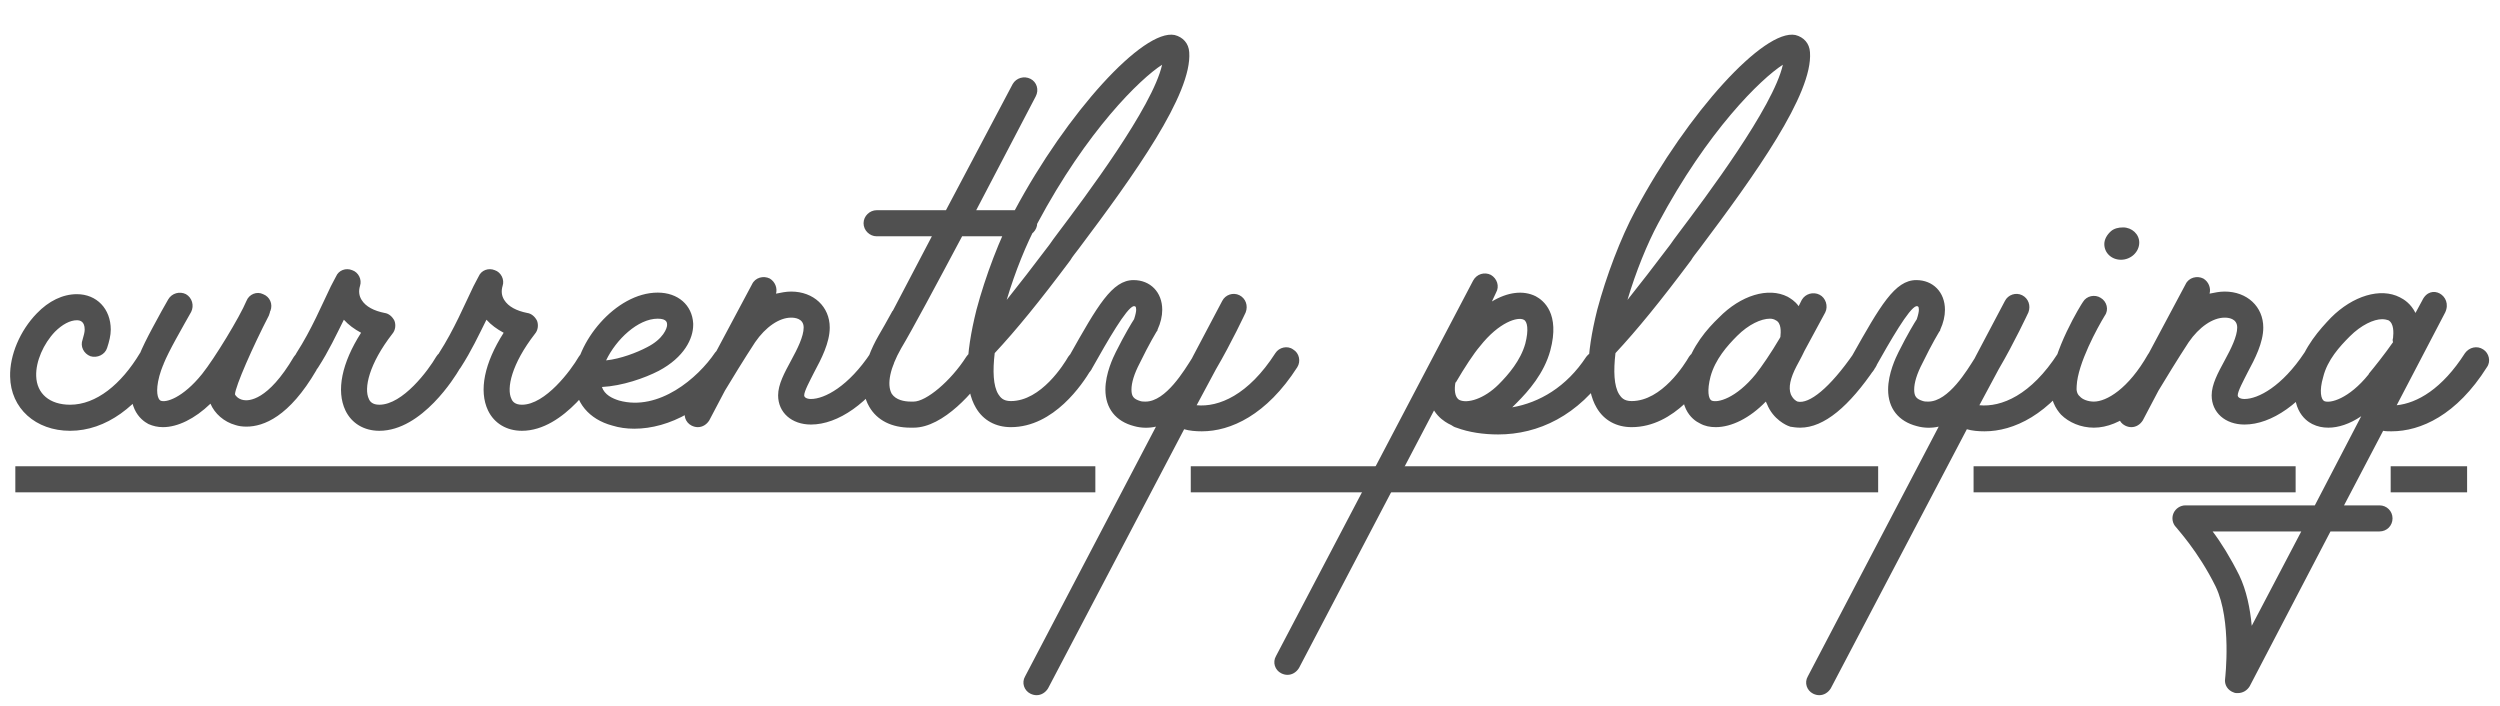
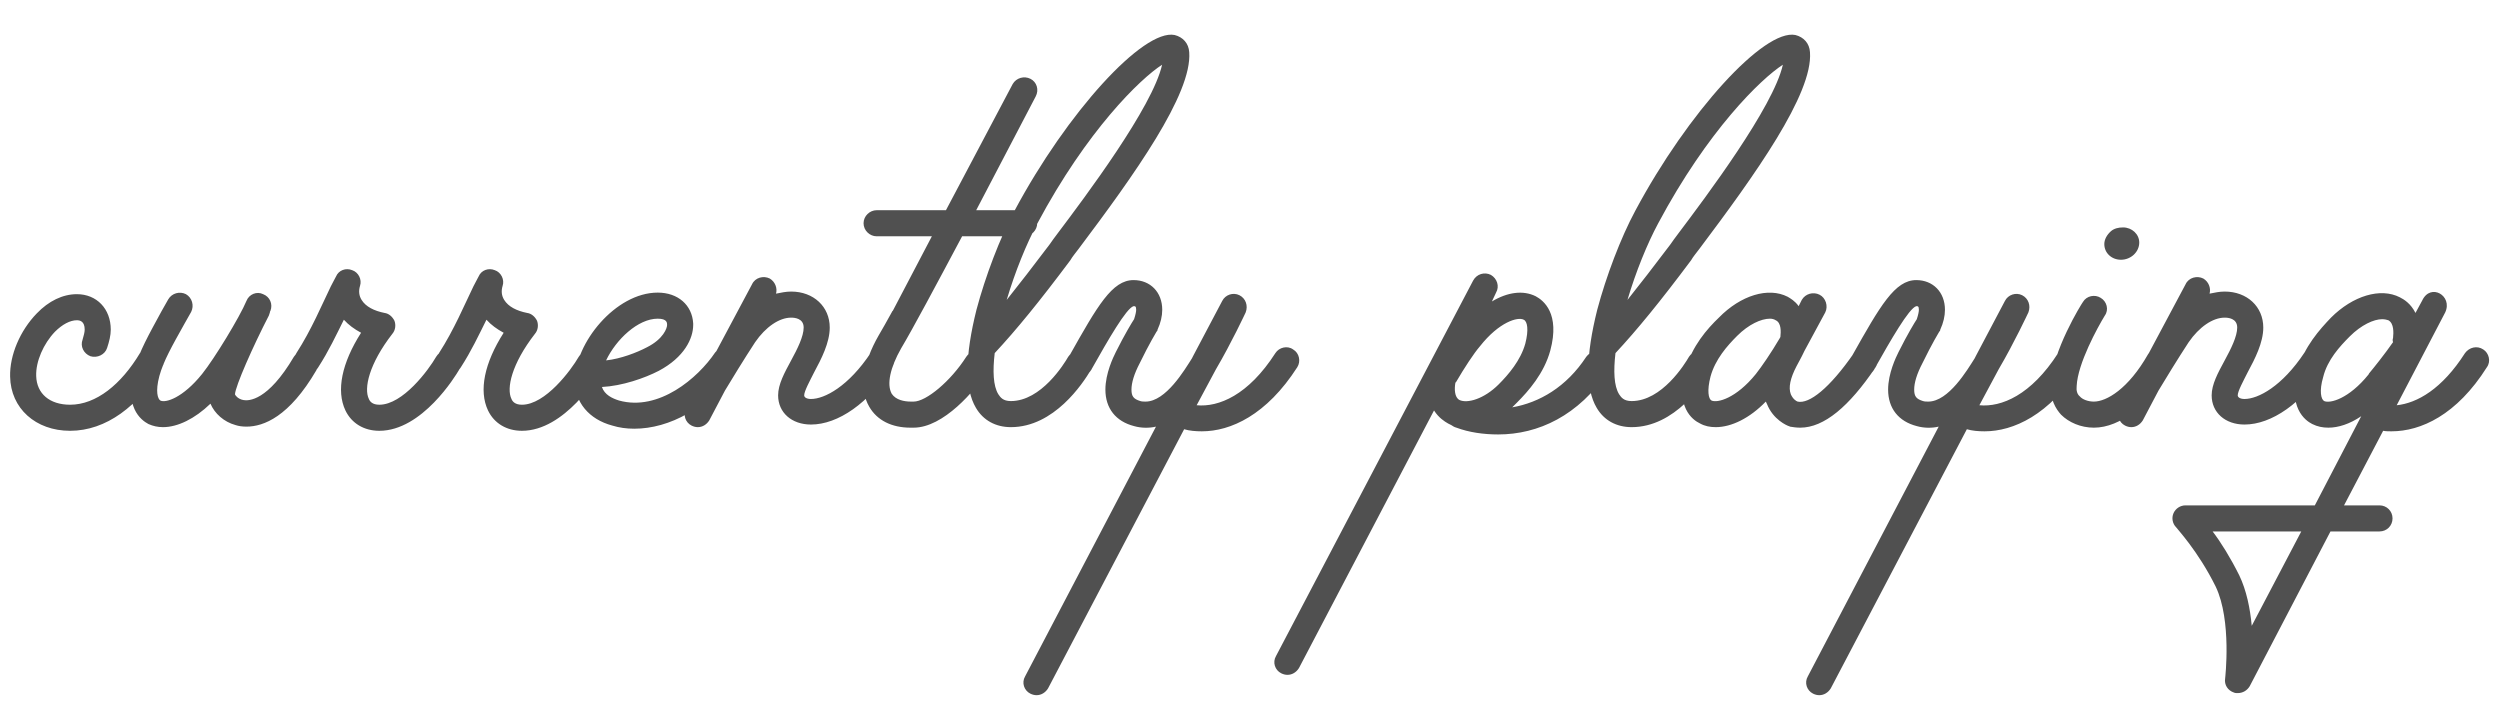
<svg xmlns="http://www.w3.org/2000/svg" width="163" height="46" viewBox="0 0 163 46" fill="none">
  <path d="M4.57 28.088C2.326 28.088 0.694 26.626 0.66 24.552C0.626 23.158 1.306 21.56 2.394 20.438C3.176 19.622 4.094 19.18 5.012 19.18C6.304 19.18 7.222 20.132 7.222 21.492C7.222 21.866 7.12 22.274 6.984 22.682C6.848 23.124 6.338 23.362 5.896 23.226C5.454 23.056 5.216 22.58 5.386 22.138C5.454 21.9 5.522 21.662 5.522 21.492C5.522 20.948 5.216 20.88 5.012 20.88C4.57 20.88 4.06 21.152 3.584 21.628C2.836 22.41 2.326 23.566 2.36 24.518C2.394 25.674 3.244 26.388 4.57 26.388C6.27 26.388 7.902 25.062 9.126 23.022C9.364 22.648 9.908 22.512 10.282 22.75C10.69 22.988 10.826 23.532 10.588 23.906C9.024 26.49 6.916 28.088 4.57 28.088ZM20.318 22.988C20.726 23.226 20.862 23.736 20.624 24.144C18.856 27.17 17.19 27.816 16.068 27.816C15.796 27.816 15.558 27.782 15.354 27.714C14.606 27.51 13.994 26.966 13.722 26.32C12.702 27.306 11.58 27.85 10.628 27.85C10.288 27.85 9.982 27.782 9.676 27.646C9.166 27.374 8.078 26.524 8.758 24.076C9.098 22.886 9.676 21.866 10.526 20.302L10.968 19.52C11.206 19.112 11.716 18.976 12.124 19.18C12.532 19.418 12.668 19.928 12.464 20.336L12.022 21.118C11.206 22.58 10.662 23.532 10.39 24.518C10.118 25.538 10.288 26.014 10.458 26.116C10.798 26.286 11.92 25.946 13.178 24.382C13.994 23.362 15.626 20.676 16.068 19.622C16.238 19.18 16.748 18.976 17.156 19.18C17.598 19.35 17.802 19.826 17.632 20.268C17.598 20.302 17.598 20.336 17.598 20.37C17.564 20.438 17.564 20.506 17.53 20.574C16.476 22.614 15.354 25.164 15.32 25.708C15.32 25.742 15.49 26.014 15.864 26.082C16.204 26.15 17.462 26.15 19.162 23.26C19.4 22.886 19.91 22.75 20.318 22.988ZM24.732 28.088C23.746 28.088 22.93 27.612 22.522 26.762C21.91 25.47 22.284 23.668 23.542 21.696C23.1 21.458 22.726 21.186 22.42 20.846C21.91 21.866 21.434 22.886 20.754 23.94C20.516 24.348 19.972 24.45 19.564 24.212C19.19 23.94 19.054 23.43 19.326 23.022C20.312 21.492 20.992 19.86 21.57 18.67C21.706 18.432 21.808 18.194 21.91 18.024C22.08 17.616 22.556 17.446 22.964 17.616C23.372 17.752 23.61 18.228 23.474 18.636C23.372 18.976 23.406 19.282 23.576 19.554C23.848 19.996 24.392 20.268 25.072 20.404C25.344 20.438 25.582 20.642 25.718 20.914C25.82 21.186 25.786 21.526 25.582 21.764C24.052 23.736 23.712 25.334 24.052 26.014C24.12 26.184 24.29 26.388 24.732 26.388C26.262 26.388 27.928 24.144 28.438 23.26C28.676 22.852 29.22 22.716 29.628 22.954C30.036 23.192 30.172 23.702 29.934 24.11C29.696 24.518 27.52 28.088 24.732 28.088ZM34.029 28.088C33.043 28.088 32.227 27.612 31.819 26.762C31.207 25.47 31.581 23.668 32.839 21.696C32.397 21.458 32.023 21.186 31.717 20.846C31.207 21.866 30.731 22.886 30.051 23.94C29.813 24.348 29.269 24.45 28.861 24.212C28.487 23.94 28.351 23.43 28.623 23.022C29.609 21.492 30.289 19.86 30.867 18.67C31.003 18.432 31.105 18.194 31.207 18.024C31.377 17.616 31.853 17.446 32.261 17.616C32.669 17.752 32.907 18.228 32.771 18.636C32.669 18.976 32.703 19.282 32.873 19.554C33.145 19.996 33.689 20.268 34.369 20.404C34.641 20.438 34.879 20.642 35.015 20.914C35.117 21.186 35.083 21.526 34.879 21.764C33.349 23.736 33.009 25.334 33.349 26.014C33.417 26.184 33.587 26.388 34.029 26.388C35.559 26.388 37.225 24.144 37.735 23.26C37.973 22.852 38.517 22.716 38.925 22.954C39.333 23.192 39.469 23.702 39.231 24.11C38.993 24.518 36.817 28.088 34.029 28.088ZM41.353 27.952C40.843 27.952 40.367 27.884 39.925 27.748C38.395 27.34 37.477 26.218 37.477 24.824C37.477 22.376 40.13 19.078 42.883 19.078C44.209 19.078 45.127 19.894 45.196 21.084C45.196 21.118 45.196 21.152 45.196 21.186C45.196 22.07 44.617 23.294 42.952 24.178C42.033 24.654 40.572 25.164 39.245 25.232C39.416 25.742 39.925 25.98 40.367 26.116C42.952 26.83 45.502 24.654 46.623 22.988C46.895 22.614 47.44 22.512 47.813 22.784C48.188 23.056 48.289 23.566 48.017 23.974C46.181 26.626 43.632 27.952 41.353 27.952ZM39.517 23.498C40.469 23.396 41.523 22.988 42.169 22.648C43.258 22.104 43.495 21.39 43.495 21.186C43.495 21.05 43.495 20.778 42.883 20.778C41.592 20.778 40.163 22.138 39.517 23.498ZM57.941 22.75C58.349 22.988 58.451 23.532 58.179 23.906C56.649 26.286 54.643 27.68 52.875 27.68C51.617 27.68 50.733 26.898 50.733 25.776C50.733 25.062 51.141 24.314 51.583 23.498C51.991 22.75 52.399 21.934 52.399 21.356C52.399 20.744 51.787 20.71 51.583 20.71C50.801 20.71 49.917 21.322 49.237 22.308C48.523 23.396 47.673 24.79 47.265 25.47L46.245 27.408C46.075 27.68 45.803 27.85 45.497 27.85C45.361 27.85 45.225 27.816 45.089 27.748C44.681 27.544 44.511 27.034 44.749 26.626L45.497 25.232C45.497 25.164 45.531 25.096 45.565 25.028C45.565 24.994 45.667 24.858 45.769 24.654L49.033 18.534C49.237 18.092 49.781 17.956 50.189 18.16C50.529 18.364 50.699 18.772 50.597 19.146C50.937 19.078 51.243 19.01 51.583 19.01C53.045 19.01 54.099 19.996 54.099 21.356C54.099 22.342 53.555 23.396 53.079 24.28C52.807 24.824 52.433 25.504 52.433 25.776C52.433 25.912 52.603 26.014 52.875 26.014C53.759 26.014 55.323 25.198 56.785 22.988C57.023 22.58 57.567 22.478 57.941 22.75ZM66.776 13.706C67.252 13.706 67.626 14.08 67.626 14.556C67.626 14.998 67.252 15.406 66.776 15.406H62.73C61.065 18.534 59.467 21.526 58.752 22.716C58.038 23.974 57.8 25.062 58.141 25.674C58.413 26.082 58.956 26.184 59.398 26.184C59.432 26.184 59.467 26.184 59.467 26.184C59.501 26.184 59.535 26.184 59.569 26.184C60.385 26.184 61.983 24.858 63.002 23.26C63.24 22.886 63.751 22.75 64.159 23.022C64.567 23.26 64.668 23.804 64.397 24.178C63.581 25.47 61.507 27.884 59.569 27.884C59.535 27.884 59.501 27.884 59.467 27.884C59.467 27.884 59.432 27.884 59.398 27.884H59.364C58.141 27.884 57.188 27.408 56.678 26.524C55.998 25.368 56.236 23.702 57.291 21.866C57.495 21.526 57.8 20.982 58.175 20.302C58.175 20.302 58.175 20.268 58.209 20.268L60.758 15.406H57.154C56.712 15.406 56.304 15.032 56.304 14.556C56.304 14.08 56.712 13.706 57.154 13.706H61.676L66.028 5.478C66.266 5.07 66.776 4.934 67.184 5.138C67.593 5.342 67.763 5.852 67.525 6.294C67.388 6.566 65.587 10 63.648 13.706H66.776ZM65.909 27.85C64.923 27.85 64.107 27.408 63.631 26.592C62.883 25.334 62.917 23.192 63.665 20.2C64.243 18.024 65.195 15.508 66.147 13.74C69.581 7.314 74.545 1.874 76.585 2.282C77.129 2.418 77.503 2.826 77.537 3.404C77.741 6.124 73.933 11.428 70.329 16.222C70.125 16.494 69.921 16.732 69.785 16.97C67.779 19.656 66.249 21.526 64.855 23.022C64.719 24.178 64.753 25.164 65.093 25.708C65.229 25.912 65.399 26.15 65.909 26.15C67.881 26.15 69.377 23.736 69.649 23.26C69.887 22.886 70.397 22.75 70.805 22.988C71.213 23.226 71.349 23.736 71.111 24.144C70.601 24.994 68.731 27.85 65.909 27.85ZM65.637 19.554C66.453 18.534 67.371 17.344 68.425 15.95C68.561 15.746 68.765 15.474 68.969 15.202C70.737 12.856 75.157 6.974 75.769 4.22C74.341 5.138 70.873 8.504 67.643 14.556C66.929 15.882 66.181 17.718 65.637 19.554ZM84.312 22.784C84.72 23.022 84.822 23.566 84.584 23.94C82.578 27.068 80.232 28.122 78.362 28.122C77.954 28.122 77.546 28.088 77.206 27.986L68.332 44.884C68.162 45.156 67.89 45.326 67.584 45.326C67.448 45.326 67.312 45.292 67.176 45.224C66.768 45.02 66.598 44.51 66.836 44.102L75.37 27.816C74.928 27.918 74.418 27.918 73.942 27.782C72.752 27.476 72.072 26.626 72.072 25.402C72.072 24.348 72.582 23.294 72.752 22.954C73.33 21.798 73.806 21.016 73.942 20.812C74.044 20.506 74.078 20.302 74.078 20.2C74.078 19.962 74.01 19.962 73.908 19.962C73.432 20.098 72.242 22.172 71.188 24.042L71.154 24.11C70.916 24.518 70.406 24.654 69.998 24.416C69.59 24.212 69.454 23.668 69.692 23.26L69.726 23.192C71.562 19.928 72.514 18.262 73.908 18.262C74.996 18.262 75.778 19.044 75.778 20.2C75.778 20.608 75.676 21.05 75.472 21.492C75.472 21.56 75.438 21.594 75.404 21.628C75.404 21.628 74.928 22.41 74.316 23.668C73.942 24.382 73.772 24.96 73.772 25.402C73.772 25.844 73.908 26.014 74.35 26.15C74.452 26.184 74.588 26.184 74.69 26.184C76.016 26.184 77.24 24.11 77.716 23.362L77.784 23.226L79.688 19.622C79.892 19.214 80.402 19.044 80.81 19.248C81.218 19.452 81.388 19.928 81.218 20.37C81.184 20.438 80.3 22.342 79.28 24.076L78.022 26.422C79.45 26.558 81.388 25.776 83.156 23.022C83.394 22.648 83.938 22.512 84.312 22.784ZM104.616 23.022C104.99 23.294 105.092 23.838 104.854 24.212C102.916 27.102 100.298 28.326 97.68 28.326C96.728 28.326 95.775 28.19 94.96 27.884C94.823 27.85 94.722 27.782 94.62 27.714C94.552 27.68 94.484 27.646 94.415 27.612C94.177 27.476 93.803 27.238 93.498 26.762L84.692 43.558C84.522 43.83 84.249 44 83.944 44C83.808 44 83.671 43.966 83.535 43.898C83.127 43.694 82.957 43.184 83.195 42.776L96.047 18.296C96.285 17.854 96.796 17.718 97.204 17.922C97.612 18.16 97.781 18.67 97.543 19.078L97.272 19.656C98.291 19.044 99.311 18.908 100.128 19.316C100.638 19.588 101.726 20.438 101.08 22.852C100.672 24.348 99.651 25.504 98.903 26.252C98.802 26.354 98.7 26.456 98.597 26.558C100.366 26.252 102.134 25.232 103.426 23.26C103.698 22.886 104.242 22.784 104.616 23.022ZM99.346 20.846C98.972 20.642 97.748 20.982 96.49 22.58C96.082 23.056 95.504 23.94 94.925 24.926C94.891 24.926 94.891 24.96 94.891 24.96C94.823 25.334 94.823 25.912 95.163 26.082C95.674 26.32 96.761 26.014 97.713 25.062C98.359 24.416 99.141 23.498 99.448 22.41C99.686 21.492 99.584 20.948 99.346 20.846ZM106.383 27.85C105.397 27.85 104.581 27.408 104.105 26.592C103.357 25.334 103.391 23.192 104.139 20.2C104.717 18.024 105.669 15.508 106.621 13.74C110.055 7.314 115.019 1.874 117.059 2.282C117.603 2.418 117.977 2.826 118.011 3.404C118.215 6.124 114.407 11.428 110.803 16.222C110.599 16.494 110.395 16.732 110.259 16.97C108.253 19.656 106.723 21.526 105.329 23.022C105.193 24.178 105.227 25.164 105.567 25.708C105.703 25.912 105.873 26.15 106.383 26.15C108.355 26.15 109.851 23.736 110.123 23.26C110.361 22.886 110.871 22.75 111.279 22.988C111.687 23.226 111.823 23.736 111.585 24.144C111.075 24.994 109.205 27.85 106.383 27.85ZM106.111 19.554C106.927 18.534 107.845 17.344 108.899 15.95C109.035 15.746 109.239 15.474 109.443 15.202C111.211 12.856 115.631 6.974 116.243 4.22C114.815 5.138 111.347 8.504 108.117 14.556C107.403 15.882 106.655 17.718 106.111 19.554ZM122.066 22.818C122.44 23.056 122.542 23.6 122.27 23.974C120.57 26.49 118.938 27.884 117.374 27.884C117.136 27.884 116.898 27.85 116.694 27.816C116.66 27.782 116.66 27.782 116.626 27.782C116.524 27.748 115.606 27.374 115.198 26.32C115.164 26.286 115.164 26.218 115.13 26.184C114.076 27.272 112.886 27.85 111.866 27.85C111.492 27.85 111.152 27.782 110.846 27.612C110.336 27.374 109.214 26.524 109.894 24.11C110.302 22.58 111.322 21.424 112.07 20.71C113.498 19.248 115.3 18.704 116.558 19.35C116.728 19.452 117.034 19.622 117.272 19.962L117.476 19.554C117.714 19.146 118.224 19.01 118.632 19.214C119.04 19.418 119.21 19.962 119.006 20.37C118.496 21.322 118.02 22.206 117.646 22.886C117.442 23.328 117.238 23.668 117.136 23.872C116.728 24.654 116.592 25.266 116.762 25.708C116.898 26.014 117.102 26.15 117.204 26.184C117.952 26.354 119.278 25.334 120.876 23.022C121.148 22.648 121.658 22.546 122.066 22.818ZM111.594 26.116C111.968 26.286 113.192 25.98 114.484 24.382C114.858 23.906 115.47 23.022 116.048 22.036C116.048 22.002 116.082 22.002 116.082 21.968C116.116 21.628 116.15 21.05 115.776 20.88C115.674 20.812 115.538 20.778 115.402 20.778C114.824 20.778 114.008 21.152 113.26 21.9C112.614 22.546 111.832 23.43 111.526 24.552C111.288 25.47 111.39 26.014 111.594 26.116ZM135.345 22.784C135.753 23.022 135.855 23.566 135.617 23.94C133.611 27.068 131.265 28.122 129.395 28.122C128.987 28.122 128.579 28.088 128.239 27.986L119.365 44.884C119.195 45.156 118.923 45.326 118.617 45.326C118.481 45.326 118.345 45.292 118.209 45.224C117.801 45.02 117.631 44.51 117.869 44.102L126.403 27.816C125.961 27.918 125.451 27.918 124.975 27.782C123.785 27.476 123.105 26.626 123.105 25.402C123.105 24.348 123.615 23.294 123.785 22.954C124.363 21.798 124.839 21.016 124.975 20.812C125.077 20.506 125.111 20.302 125.111 20.2C125.111 19.962 125.043 19.962 124.941 19.962C124.465 20.098 123.275 22.172 122.221 24.042L122.187 24.11C121.949 24.518 121.439 24.654 121.031 24.416C120.623 24.212 120.487 23.668 120.725 23.26L120.759 23.192C122.595 19.928 123.547 18.262 124.941 18.262C126.029 18.262 126.811 19.044 126.811 20.2C126.811 20.608 126.709 21.05 126.505 21.492C126.505 21.56 126.471 21.594 126.437 21.628C126.437 21.628 125.961 22.41 125.349 23.668C124.975 24.382 124.805 24.96 124.805 25.402C124.805 25.844 124.941 26.014 125.383 26.15C125.485 26.184 125.621 26.184 125.723 26.184C127.049 26.184 128.273 24.11 128.749 23.362L128.817 23.226L130.721 19.622C130.925 19.214 131.435 19.044 131.843 19.248C132.251 19.452 132.421 19.928 132.251 20.37C132.217 20.438 131.333 22.342 130.313 24.076L129.055 26.422C130.483 26.558 132.421 25.776 134.189 23.022C134.427 22.648 134.971 22.512 135.345 22.784ZM138.289 16.936C137.677 16.936 137.201 16.494 137.201 15.916C137.201 15.61 137.371 15.304 137.643 15.066C137.847 14.896 138.119 14.828 138.425 14.828C139.003 14.828 139.479 15.27 139.479 15.814C139.479 16.426 138.935 16.936 138.289 16.936ZM136.521 27.884C135.671 27.884 134.889 27.544 134.379 27.034C134.039 26.66 133.665 26.048 133.699 25.096C133.801 22.886 135.705 19.826 135.807 19.69C136.045 19.282 136.589 19.18 136.963 19.418C137.371 19.656 137.507 20.2 137.235 20.574C136.759 21.356 135.467 23.702 135.399 25.164C135.365 25.47 135.433 25.708 135.603 25.844C135.773 26.048 136.147 26.184 136.521 26.184C137.337 26.184 138.765 25.368 140.057 23.09C140.295 22.682 140.805 22.546 141.213 22.784C141.621 23.022 141.757 23.532 141.519 23.94C140.125 26.388 138.255 27.884 136.521 27.884ZM151.408 22.75C151.816 22.988 151.918 23.532 151.646 23.906C150.116 26.286 148.11 27.68 146.342 27.68C145.084 27.68 144.2 26.898 144.2 25.776C144.2 25.062 144.608 24.314 145.05 23.498C145.458 22.75 145.866 21.934 145.866 21.356C145.866 20.744 145.254 20.71 145.05 20.71C144.268 20.71 143.384 21.322 142.704 22.308C141.99 23.396 141.14 24.79 140.732 25.47L139.711 27.408C139.541 27.68 139.269 27.85 138.963 27.85C138.827 27.85 138.691 27.816 138.555 27.748C138.147 27.544 137.977 27.034 138.215 26.626L138.963 25.232C138.963 25.164 138.997 25.096 139.031 25.028C139.031 24.994 139.133 24.858 139.235 24.654L142.5 18.534C142.704 18.092 143.248 17.956 143.656 18.16C143.996 18.364 144.166 18.772 144.064 19.146C144.404 19.078 144.71 19.01 145.05 19.01C146.512 19.01 147.566 19.996 147.566 21.356C147.566 22.342 147.022 23.396 146.546 24.28C146.274 24.824 145.9 25.504 145.9 25.776C145.9 25.912 146.07 26.014 146.342 26.014C147.226 26.014 148.79 25.198 150.252 22.988C150.49 22.58 151.034 22.478 151.408 22.75ZM161.909 22.784C162.283 23.022 162.419 23.566 162.147 23.94C160.175 27.068 157.829 28.122 155.925 28.122C155.755 28.122 155.551 28.122 155.381 28.088L152.831 32.95H155.143C155.619 32.95 155.993 33.324 155.993 33.8C155.993 34.276 155.619 34.65 155.143 34.65H151.947L146.677 44.748C146.507 45.02 146.235 45.19 145.895 45.19C145.827 45.19 145.725 45.19 145.657 45.156C145.249 45.02 145.011 44.646 145.079 44.238C145.079 44.204 145.521 40.464 144.467 38.254C143.311 35.908 141.883 34.412 141.883 34.378C141.645 34.14 141.577 33.766 141.713 33.46C141.849 33.154 142.155 32.95 142.495 32.95H150.927L153.953 27.136C153.205 27.646 152.457 27.884 151.811 27.884C151.437 27.884 151.097 27.816 150.757 27.646C150.281 27.408 149.159 26.558 149.805 24.144C150.213 22.614 151.267 21.458 151.981 20.71C153.409 19.282 155.211 18.738 156.469 19.384C156.741 19.52 157.183 19.792 157.489 20.404L157.931 19.588C158.475 18.432 159.937 19.282 159.427 20.37L156.265 26.422C157.591 26.286 159.223 25.368 160.719 23.022C160.991 22.648 161.501 22.512 161.909 22.784ZM151.539 26.15C151.913 26.32 153.137 26.014 154.429 24.416L154.463 24.348C154.803 23.94 155.483 23.09 156.027 22.308C155.993 22.206 155.993 22.138 156.027 22.036C156.061 21.696 156.095 21.084 155.721 20.88C155.619 20.846 155.483 20.812 155.313 20.812C154.769 20.812 153.953 21.186 153.205 21.934C152.559 22.58 151.743 23.464 151.471 24.586C151.199 25.504 151.335 26.048 151.539 26.15ZM146.813 40.804L150.043 34.65H144.263C144.807 35.364 145.419 36.35 145.997 37.506C146.473 38.492 146.711 39.682 146.813 40.804Z" fill="#505050" />
-   <path d="M1 30.4H71.417V32.1H1V30.4ZM77.638 30.4H122.456V32.1H77.638V30.4ZM128.677 30.4H149.675V32.1H128.677V30.4ZM155.872 30.4H160.855V32.1H155.872V30.4Z" fill="#505050" />
</svg>